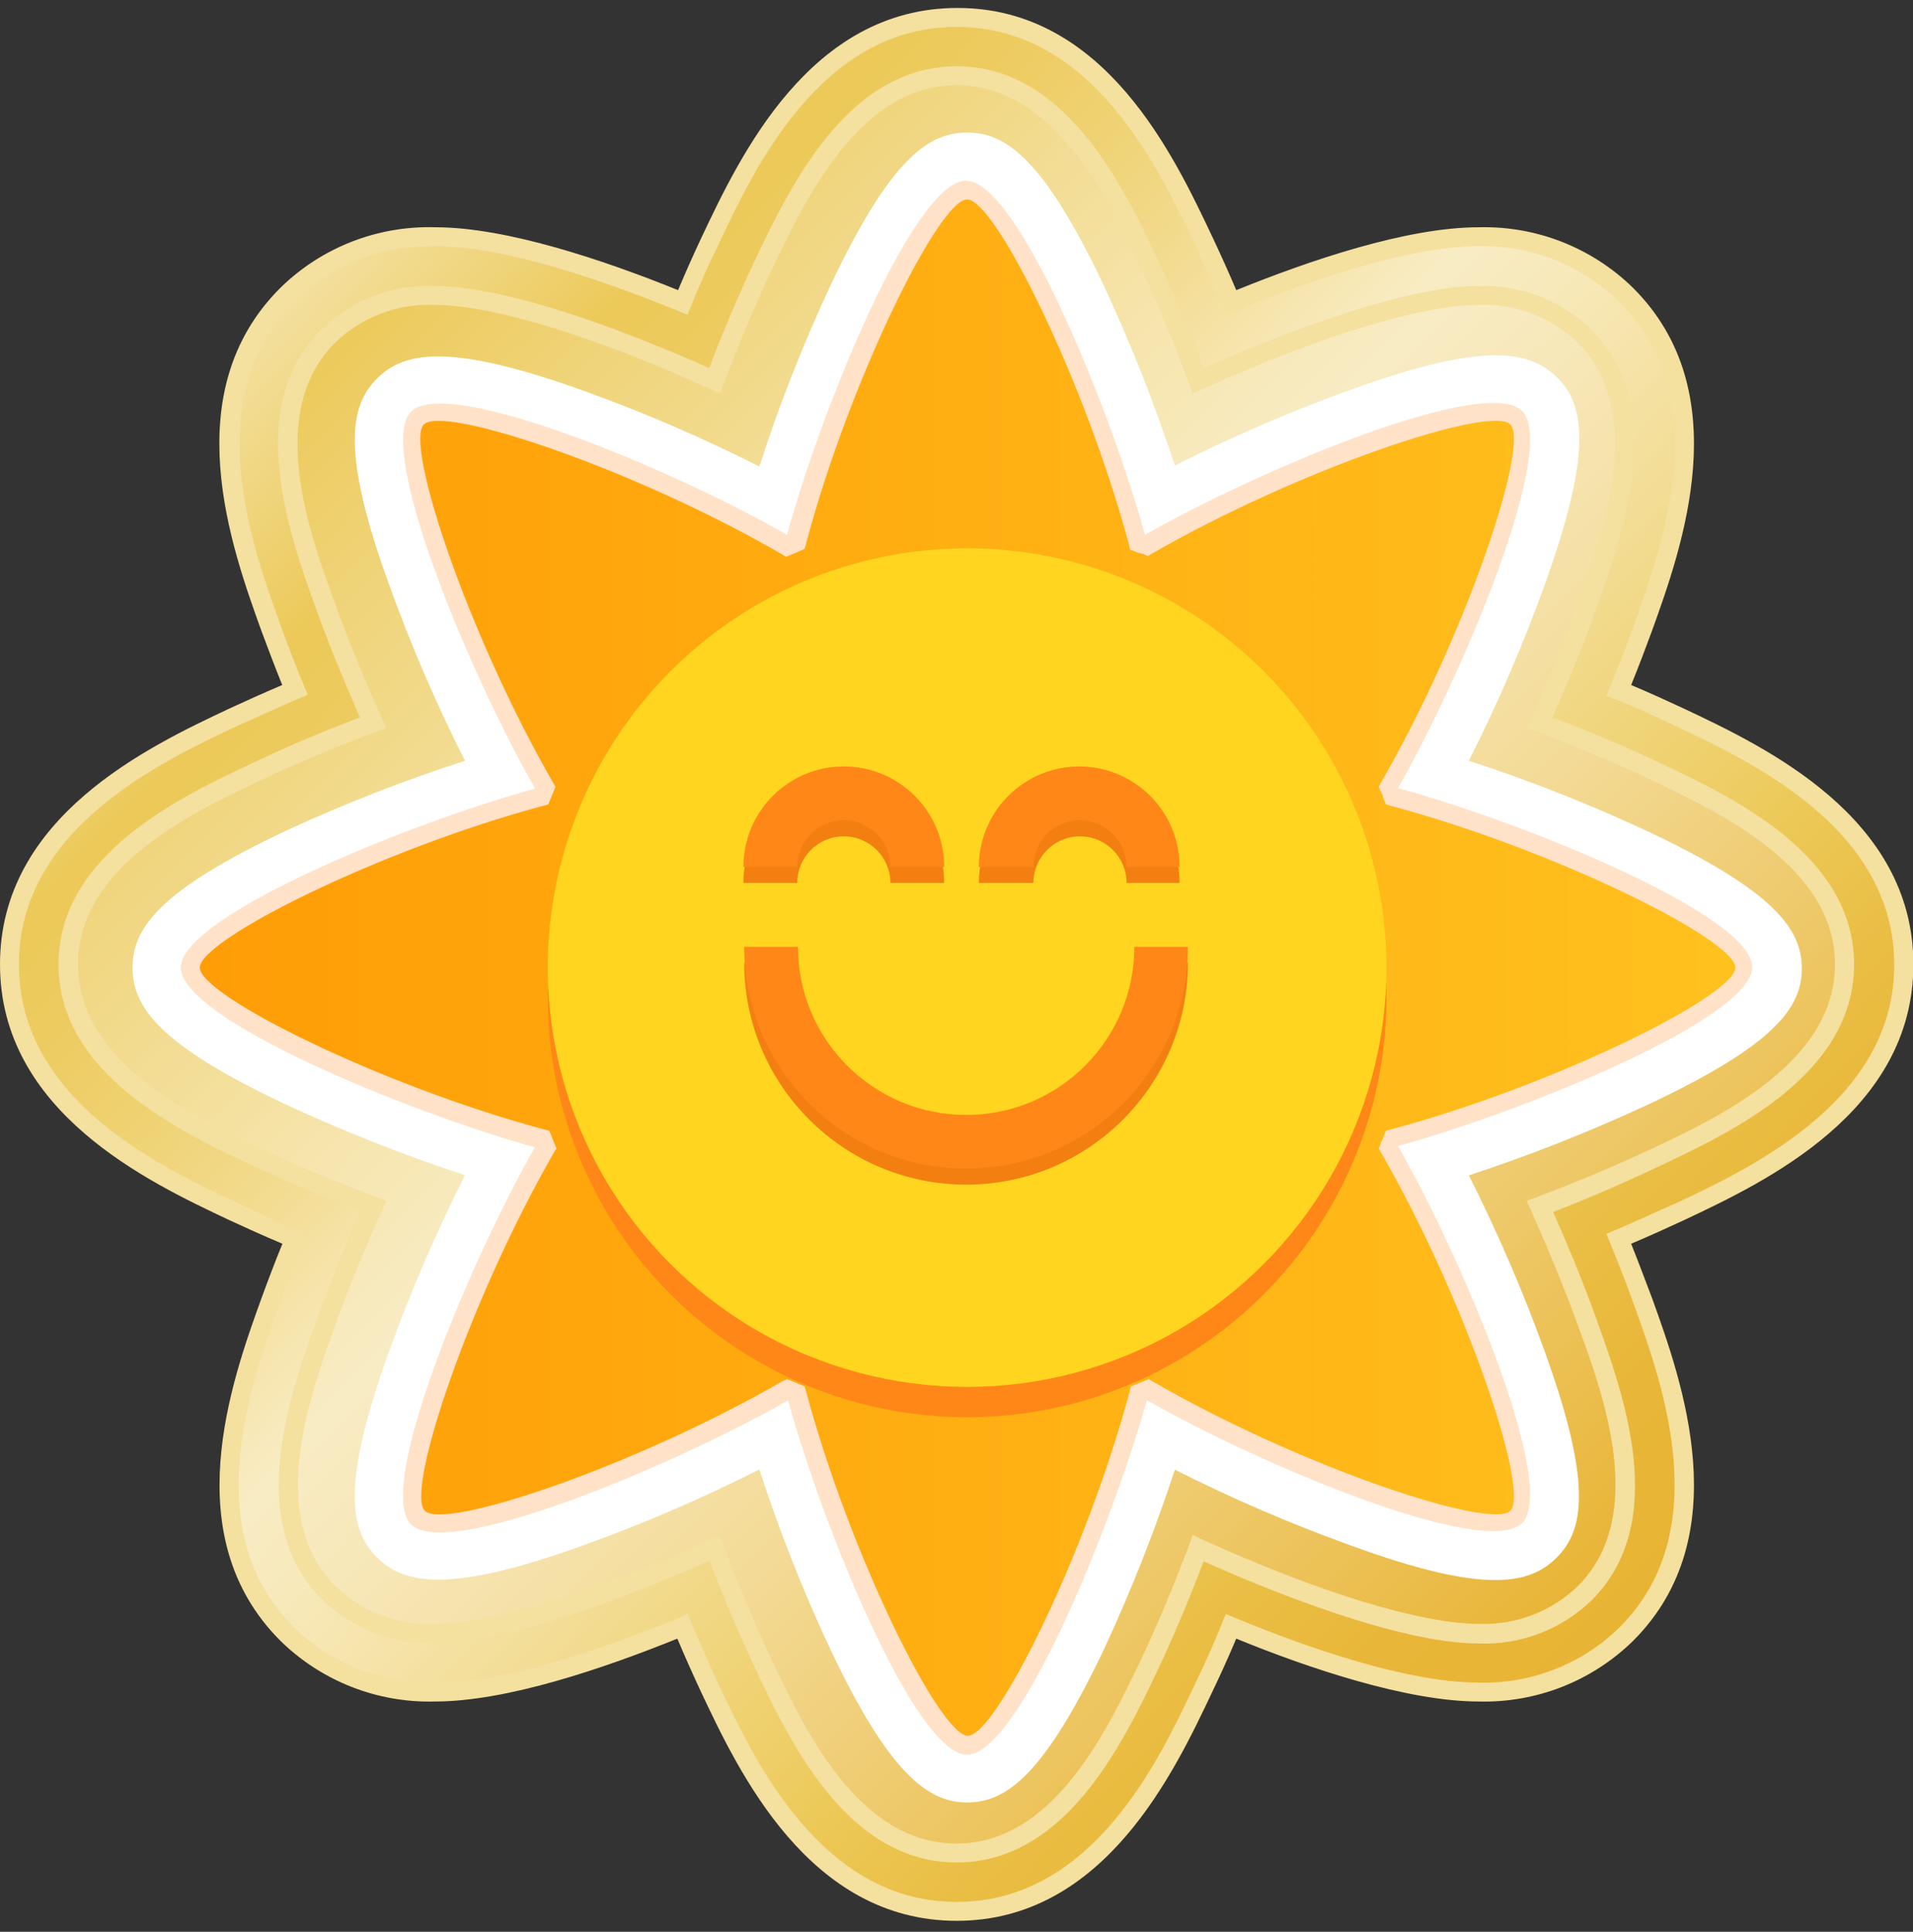
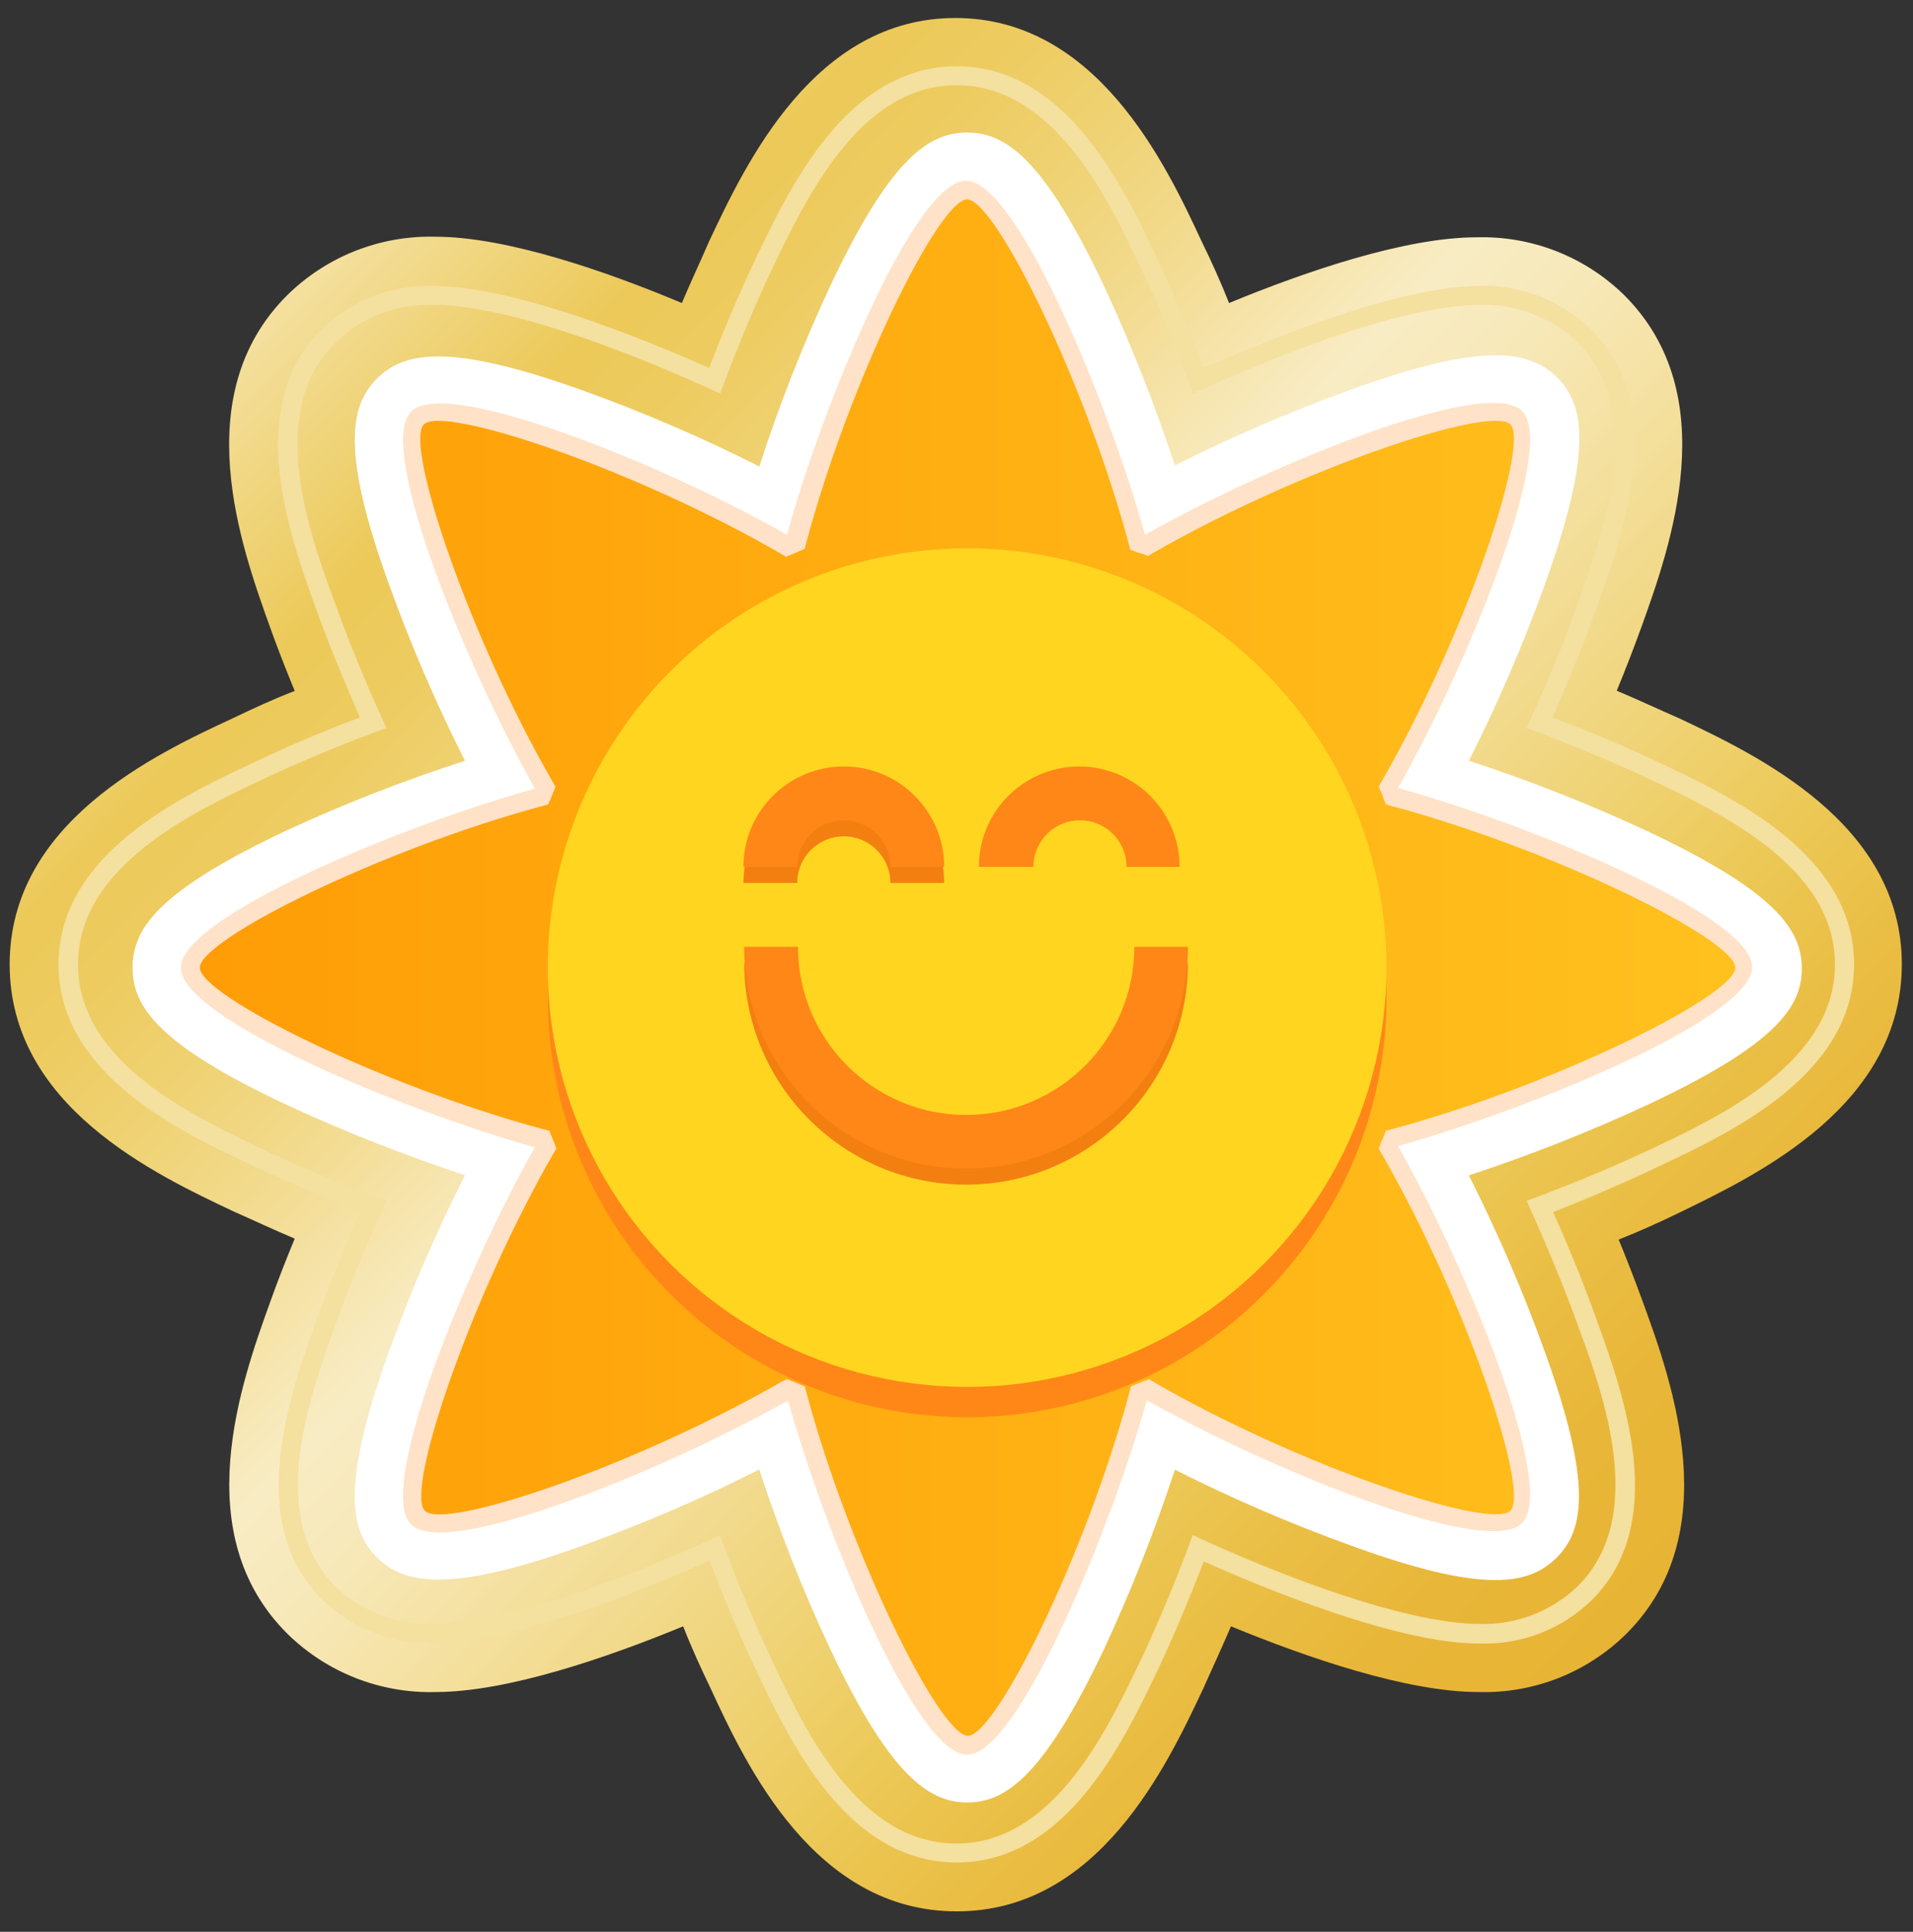
<svg xmlns="http://www.w3.org/2000/svg" width="101px" height="102px" viewBox="0 0 101 102" version="1.1">
  <rect x="0" y="0" width="101" height="102" fill="#333333" stroke="none" />
  <title>Group 26</title>
  <desc>Created with Sketch.</desc>
  <defs>
    <linearGradient x1="14.704%" y1="14.614%" x2="85.386%" y2="85.356%" id="linearGradient-1">
      <stop stop-color="#F4E09F" offset="0%" />
      <stop stop-color="#EED06E" offset="9%" />
      <stop stop-color="#ECC958" offset="13%" />
      <stop stop-color="#EDCB5F" offset="18%" />
      <stop stop-color="#EFD273" offset="25%" />
      <stop stop-color="#F3DC93" offset="33%" />
      <stop stop-color="#F8EBC0" offset="42%" />
      <stop stop-color="#F8ECC4" offset="43%" />
      <stop stop-color="#F7E8B7" offset="49%" />
      <stop stop-color="#F3DD96" offset="59%" />
      <stop stop-color="#EDCC60" offset="74%" />
      <stop stop-color="#ECC958" offset="76%" />
      <stop stop-color="#EABE44" offset="84%" />
      <stop stop-color="#E8B638" offset="92%" />
      <stop stop-color="#E8B434" offset="100%" />
    </linearGradient>
    <linearGradient x1="14.649%" y1="14.651%" x2="85.351%" y2="85.36%" id="linearGradient-2">
      <stop stop-color="#ECC958" offset="0%" />
      <stop stop-color="#EFD377" offset="11%" />
      <stop stop-color="#F6E5AE" offset="33%" />
      <stop stop-color="#F8ECC4" offset="43%" />
      <stop stop-color="#F7E7B7" offset="51%" />
      <stop stop-color="#F3DA96" offset="66%" />
      <stop stop-color="#EDC560" offset="85%" />
      <stop stop-color="#E8B434" offset="100%" />
    </linearGradient>
    <linearGradient x1="99.649%" y1="49.984%" x2="0.024%" y2="50%" id="linearGradient-3">
      <stop stop-color="#FFD520" offset="0.066%" />
      <stop stop-color="#FFA400" offset="100%" />
    </linearGradient>
  </defs>
  <g id="Page-1" stroke="none" stroke-width="1" fill="none" fill-rule="evenodd">
    <g id="Group-26" fill-rule="nonzero">
      <g id="Asset-38-Copy">
        <g id="Asset-34">
          <path d="M50.51,100.92 C43.02,100.92 39.41,93.25 37.51,89.13 C37.03,88.13 36.51,87.01 36.07,85.87 C32.07,87.52 26.78,89.34 23,89.34 C20.09,89.42 17.272,88.315 15.19,86.28 C9.86,81 12.73,73 14.27,68.73 C14.65,67.66 15.09,66.54 15.56,65.4 C14.42,64.92 13.32,64.4 12.3,63.95 C8.18,62 0.51,58.4 0.51,50.92 C0.51,43.44 8.18,39.83 12.3,37.92 C13.3,37.44 14.42,36.92 15.56,36.48 C15.09,35.34 14.65,34.22 14.27,33.15 C12.73,28.87 9.86,20.89 15.15,15.6 C17.235,13.54 20.07,12.42 23,12.5 C26.74,12.5 32,14.32 36,16 C36.48,14.86 37,13.76 37.44,12.74 C39.38,8.62 43,0.95 50.44,0.95 C57.88,0.95 61.53,8.62 63.44,12.74 C63.93,13.74 64.44,14.86 64.89,16 C68.89,14.35 74.18,12.53 77.96,12.53 C80.868,12.447 83.684,13.552 85.76,15.59 C91.05,20.88 88.19,28.86 86.65,33.14 C86.26,34.21 85.83,35.33 85.36,36.47 C86.5,36.95 87.6,37.47 88.62,37.91 C92.74,39.86 100.41,43.47 100.41,50.91 C100.41,58.35 92.84,62 88.72,64 C87.72,64.49 86.6,65 85.46,65.45 C85.93,66.59 86.36,67.71 86.75,68.78 C88.29,73 91.15,81 85.86,86.27 C83.788,88.316 80.97,89.425 78.06,89.34 C74.28,89.34 69,87.52 64.99,85.87 C64.51,87.01 63.99,88.11 63.54,89.13 C61.6,93.25 58,100.92 50.51,100.92 Z" id="Path" fill="url(#linearGradient-1)" />
-           <path d="M50.51,101.42 C42.71,101.42 39.01,93.57 37.02,89.35 C36.6,88.45 36.18,87.51 35.76,86.52 C31.91,88.08 26.76,89.84 22.96,89.84 C19.917,89.921 16.972,88.763 14.8,86.63 C9.28,81.11 12.22,72.94 13.8,68.56 C14.14,67.63 14.51,66.65 14.91,65.67 C13.91,65.25 12.97,64.82 12.08,64.41 C7.86,62.42 0,58.72 0,50.92 C0,43.12 7.85,39.42 12.07,37.43 C12.96,37.02 13.91,36.59 14.9,36.17 C14.5,35.17 14.12,34.17 13.79,33.28 C12.21,28.89 9.27,20.73 14.79,15.21 C16.973,13.063 19.94,11.903 23,12 C26.76,12 31.95,13.76 35.8,15.32 C36.22,14.32 36.64,13.38 37.06,12.49 C39.06,8.27 42.75,0.42 50.55,0.42 C58.35,0.42 62,8.27 64,12.49 C64.42,13.38 64.85,14.33 65.27,15.32 C69.12,13.76 74.27,12 78.07,12 C81.113,11.919 84.058,13.077 86.23,15.21 C91.74,20.72 88.81,28.89 87.23,33.28 C86.89,34.21 86.52,35.18 86.12,36.17 C87.12,36.59 88.06,37.02 88.94,37.43 C93.16,39.43 101.02,43.12 101.02,50.92 C101.02,58.72 93.16,62.42 88.94,64.41 C88.06,64.82 87.11,65.25 86.12,65.67 C86.52,66.67 86.89,67.67 87.23,68.56 C88.81,72.95 91.74,81.11 86.23,86.63 C84.058,88.763 81.113,89.921 78.07,89.84 C74.31,89.84 69.07,88.08 65.27,86.52 C64.85,87.52 64.43,88.44 64,89.34 C62,93.56 58.31,101.42 50.51,101.42 Z M36.3,85.22 L36.49,85.67 C36.97,86.81 37.49,87.91 37.93,88.92 C39.82,92.92 43.34,100.42 50.51,100.42 C57.68,100.42 61.2,92.94 63.09,88.92 C63.57,87.92 64.09,86.8 64.53,85.67 L64.72,85.22 L65.18,85.41 C69,87 74.31,88.84 78.06,88.84 C80.837,88.92 83.527,87.865 85.51,85.92 C90.58,80.86 87.78,73.08 86.28,68.92 C85.9,67.86 85.47,66.74 85,65.61 L84.81,65.15 L85.27,64.95 C86.41,64.48 87.5,63.95 88.51,63.52 C92.51,61.63 100.01,58.1 100.01,50.94 C100.01,43.78 92.53,40.25 88.51,38.36 C87.51,37.88 86.41,37.36 85.27,36.92 L84.81,36.73 L85,36.27 C85.47,35.13 85.9,34.02 86.28,32.96 C87.78,28.78 90.58,20.96 85.51,15.96 C83.535,13.998 80.843,12.929 78.06,13 C74.31,13 68.99,14.87 65.18,16.43 L64.72,16.62 L64.53,16.16 C64.05,15.03 63.53,13.93 63.09,12.92 C61.2,8.92 57.68,1.42 50.51,1.42 C43.34,1.42 39.82,8.9 37.93,12.92 C37.45,13.92 36.93,15.02 36.49,16.16 L36.3,16.62 L35.84,16.43 C32,14.87 26.71,13 23,13 C20.223,12.918 17.532,13.973 15.55,15.92 C10.48,20.98 13.28,28.76 14.78,32.92 C15.16,33.98 15.59,35.09 16.06,36.23 L16.25,36.69 L15.79,36.88 C14.65,37.36 13.56,37.88 12.55,38.32 C8.49,40.23 1,43.75 1,50.92 C1,58.09 8.48,61.61 12.5,63.5 C13.5,63.97 14.6,64.5 15.74,64.93 L16.2,65.13 L16.01,65.59 C15.54,66.72 15.11,67.83 14.73,68.89 C13.23,73.07 10.43,80.89 15.5,85.89 C17.489,87.861 20.201,88.928 23,88.84 C26.75,88.84 32.07,86.97 35.88,85.41 L36.3,85.22 Z" id="Shape" fill="#F4E09F" />
-           <path d="M50.51,97.84 C45.02,97.84 42.07,91.58 40.31,87.84 C39.42,85.95 38.54,83.84 37.74,81.73 C32.54,84.09 26.52,86.24 22.92,86.24 C20.844,86.312 18.827,85.54 17.33,84.1 C13.45,80.21 15.79,73.71 17.19,69.82 C17.89,67.82 18.76,65.74 19.69,63.68 C17.58,62.89 15.48,62.01 13.59,61.12 C9.85,59.36 3.59,56.41 3.59,50.92 C3.59,45.43 9.85,42.48 13.59,40.72 C15.48,39.83 17.59,38.95 19.69,38.15 C18.76,36.15 17.89,33.99 17.19,32.02 C15.79,28.13 13.45,21.63 17.33,17.74 C18.823,16.294 20.843,15.521 22.92,15.6 C26.52,15.6 32.54,17.74 37.74,20.11 C38.54,17.99 39.42,15.89 40.31,13.99 C42.07,10.26 45.02,3.99 50.51,3.99 C56,3.99 59,10.26 60.71,14 C61.6,15.9 62.48,18 63.27,20.12 C68.48,17.74 74.5,15.6 78.1,15.6 C80.177,15.523 82.195,16.296 83.69,17.74 C87.57,21.63 85.23,28.13 83.83,32.02 C83.12,34.02 82.26,36.1 81.32,38.15 C83.44,38.95 85.54,39.83 87.43,40.72 C91.17,42.48 97.43,45.43 97.43,50.92 C97.43,56.41 91.17,59.36 87.43,61.12 C85.54,62.01 83.43,62.89 81.32,63.68 C82.26,65.74 83.12,67.85 83.83,69.82 C85.23,73.71 87.57,80.21 83.69,84.1 C82.193,85.54 80.176,86.312 78.1,86.24 L78.1,86.24 C74.5,86.24 68.48,84.09 63.27,81.73 C62.48,83.85 61.6,85.95 60.71,87.84 C59,91.58 56,97.84 50.51,97.84 Z" id="Path" fill="url(#linearGradient-2)" />
          <path d="M50.51,98.34 C44.7,98.34 41.67,91.9 39.86,88.06 C39.04,86.33 38.22,84.38 37.46,82.4 C34.19,83.87 27.21,86.74 22.92,86.74 C20.718,86.812 18.581,85.985 17,84.45 C12.89,80.34 15.3,73.65 16.73,69.65 C17.37,67.87 18.17,65.91 19.04,63.96 C17.04,63.2 15.11,62.38 13.39,61.57 C9.53,59.76 3.09,56.73 3.09,50.92 C3.09,45.11 9.52,42.08 13.37,40.27 C15.1,39.45 17,38.63 19,37.88 C18.13,35.88 17.34,33.97 16.7,32.19 C15.26,28.19 12.85,21.5 16.96,17.39 C18.544,15.848 20.69,15.021 22.9,15.1 C27.19,15.1 34.17,17.97 37.44,19.43 C38.2,17.43 39.03,15.5 39.84,13.78 C41.67,9.94 44.7,3.5 50.51,3.5 C56.32,3.5 59.35,9.94 61.16,13.78 C61.97,15.5 62.79,17.44 63.55,19.43 C66.83,18 73.81,15.1 78.1,15.1 C80.295,15.034 82.424,15.86 84,17.39 C88.11,21.5 85.7,28.19 84.26,32.19 C83.62,33.98 82.83,35.94 81.96,37.88 C83.96,38.63 85.88,39.45 87.61,40.27 C91.45,42.08 97.89,45.11 97.89,50.92 C97.89,56.73 91.45,59.76 87.61,61.57 C85.92,62.38 84,63.21 82,64 C82.87,65.94 83.66,67.9 84.3,69.69 C85.74,73.69 88.15,80.38 84.04,84.49 C82.454,86.03 80.309,86.857 78.1,86.78 C73.81,86.78 66.83,83.91 63.55,82.44 C62.79,84.44 61.97,86.38 61.16,88.1 C59.35,91.9 56.32,98.34 50.51,98.34 Z M38,81.05 L38.19,81.55 C38.99,83.68 39.87,85.78 40.74,87.63 C42.45,91.26 45.31,97.34 50.49,97.34 C55.67,97.34 58.49,91.26 60.24,87.63 C61.1,85.79 61.99,83.69 62.79,81.55 L62.97,81.05 L63.46,81.28 C69.71,84.11 75.04,85.74 78.08,85.74 C80.023,85.813 81.912,85.091 83.31,83.74 C86.97,80.08 84.7,73.74 83.31,69.99 C82.62,68.07 81.76,65.99 80.82,63.89 L80.6,63.4 L81.1,63.22 C83.22,62.42 85.32,61.54 87.17,60.67 C90.8,58.96 96.88,56.09 96.88,50.92 C96.88,45.75 90.8,42.92 87.17,41.17 C85.32,40.3 83.17,39.42 81.1,38.62 L80.6,38.44 L80.82,37.95 C81.76,35.88 82.62,33.77 83.31,31.85 C84.67,28.08 86.94,21.76 83.31,18.1 C81.914,16.745 80.024,16.022 78.08,16.1 C75.08,16.1 69.71,17.72 63.46,20.56 L62.97,20.78 L62.79,20.28 C62,18.14 61.12,16 60.26,14.21 C58.55,10.58 55.68,4.5 50.51,4.5 C45.34,4.5 42.51,10.58 40.76,14.21 C39.89,16.05 39.01,18.15 38.21,20.28 L38.02,20.78 L37.54,20.56 C31.29,17.72 26,16.1 22.92,16.1 C20.976,16.022 19.086,16.745 17.69,18.1 C14.03,21.75 16.3,28.1 17.69,31.85 C18.37,33.76 19.23,35.85 20.18,37.95 L20.4,38.44 L19.9,38.62 C17.77,39.42 15.67,40.3 13.83,41.17 C10.2,42.88 4.12,45.74 4.12,50.92 C4.12,56.1 10.2,58.92 13.83,60.67 C15.67,61.53 17.77,62.42 19.9,63.22 L20.4,63.4 L20.18,63.89 C19.23,65.98 18.37,68.09 17.69,69.99 C16.33,73.77 14.06,80.08 17.69,83.74 C19.088,85.091 20.977,85.813 22.92,85.74 C25.92,85.74 31.29,84.11 37.54,81.28 L38,81.05 Z" id="Shape" fill="#F4E09F" />
        </g>
      </g>
      <g id="Group-24" transform="translate(7, 7)">
        <g id="Group-22-Copy">
          <g id="Group-15-Copy">
            <path d="M85.12,44.09 C85.12,41.98 74.12,37.09 66.54,35.09 C66.48,34.92 66.42,34.76 66.35,34.6 C70.27,27.81 74.58,16.6 73.09,15.09 C71.6,13.58 60.37,17.88 53.55,21.8 L53.07,21.6 C51.07,14.03 46.14,3.03 44.07,3.03 C42,3.03 37.07,14.03 35.07,21.6 L34.58,21.8 C27.79,17.88 16.58,13.57 15.07,15.06 C13.56,16.55 17.85,27.78 21.77,34.57 C21.7,34.73 21.64,34.89 21.57,35.06 C14,37.06 3,41.98 3,44.06 C3,46.14 14,51.06 21.57,53.06 C21.64,53.22 21.7,53.39 21.77,53.54 C17.85,60.4 13.55,71.63 15.03,73.17 C16.51,74.71 27.75,70.3 34.55,66.38 L35.04,66.57 C37.06,74.17 41.95,85.17 44.06,85.17 C46.17,85.17 51.06,74.17 53.06,66.59 C53.22,66.53 53.39,66.47 53.54,66.4 C60.34,70.32 71.54,74.63 73.06,73.14 C74.58,71.65 70.27,60.4 66.35,53.6 C66.42,53.45 66.48,53.28 66.54,53.12 C74.12,51.09 85.12,46.17 85.12,44.09 Z" id="Path-Copy-17" fill="#FFFFFF" />
            <path d="M44.06,88.17 C42.06,88.17 39.99,86.78 36.8,80 C35.373,76.942 34.134,73.799 33.09,70.59 C30.08,72.11 26.981,73.445 23.81,74.59 C16.81,77.12 14.35,76.68 12.9,75.23 C11.45,73.78 11.01,71.38 13.55,64.33 C14.695,61.159 16.03,58.06 17.55,55.05 C14.344,53.997 11.202,52.758 8.14,51.34 C1.39,48.17 0,46.17 0,44.09 C0,42.01 1.39,40.02 8.17,36.83 C11.22,35.421 14.352,34.199 17.55,33.17 C16.03,30.16 14.695,27.061 13.55,23.89 C11.01,16.89 11.46,14.43 12.9,12.99 C14.34,11.55 16.76,11.1 23.81,13.63 C26.981,14.775 30.08,16.11 33.09,17.63 C34.132,14.404 35.371,11.245 36.8,8.17 C39.99,1.39 42.01,0 44.06,0 C46.11,0 48.12,1.39 51.32,8.17 C52.738,11.232 53.977,14.374 55.03,17.58 C58.04,16.06 61.139,14.725 64.31,13.58 C71.31,11.04 73.76,11.49 75.21,12.93 C76.66,14.37 77.1,16.79 74.57,23.84 C73.421,27.029 72.078,30.145 70.55,33.17 C73.759,34.214 76.902,35.453 79.96,36.88 C86.74,40.07 88.13,42.09 88.13,44.14 C88.13,46.19 86.73,48.17 79.95,51.35 C76.891,52.768 73.753,54.007 70.55,55.06 C72.07,58.07 73.405,61.169 74.55,64.34 C77.08,71.34 76.64,73.79 75.19,75.24 C73.74,76.69 71.35,77.17 64.31,74.6 C61.139,73.455 58.04,72.12 55.03,70.6 C53.977,73.806 52.738,76.948 51.32,80.01 C48.12,86.76 46.11,88.17 44.06,88.17 Z" id="Shape-Copy-7" fill="#FFFFFF" />
            <path d="M85.12,44.09 C85.12,41.98 74.12,37.09 66.54,35.09 C66.48,34.92 66.42,34.76 66.35,34.6 C70.27,27.81 74.58,16.6 73.09,15.09 C71.6,13.58 60.37,17.88 53.55,21.8 L53.07,21.6 C51.07,14.03 46.14,3.03 44.07,3.03 C42,3.03 37.07,14.03 35.07,21.6 L34.58,21.8 C27.79,17.88 16.58,13.57 15.07,15.06 C13.56,16.55 17.85,27.78 21.77,34.57 C21.7,34.73 21.64,34.89 21.57,35.06 C14,37.06 3,41.98 3,44.06 C3,46.14 14,51.06 21.57,53.06 C21.64,53.22 21.7,53.39 21.77,53.54 C17.85,60.4 13.55,71.63 15.03,73.17 C16.51,74.71 27.75,70.3 34.55,66.38 L35.04,66.57 C37.06,74.17 41.95,85.17 44.06,85.17 C46.17,85.17 51.06,74.17 53.06,66.59 C53.22,66.53 53.39,66.47 53.54,66.4 C60.34,70.32 71.54,74.63 73.06,73.14 C74.58,71.65 70.27,60.4 66.35,53.6 C66.42,53.45 66.48,53.28 66.54,53.12 C74.12,51.09 85.12,46.17 85.12,44.09 Z" id="Path-Copy-18" fill="url(#linearGradient-3)" />
            <g id="Group-Copy-3" opacity="0.43" style="mix-blend-mode: multiply;" transform="translate(2.55, 2.17)" fill="#FF8717" fill-opacity="0.57">
              <path d="M82.57,41.92 C82.57,39.81 71.57,34.92 63.99,32.92 C63.93,32.75 63.87,32.59 63.8,32.43 C67.72,25.64 72.03,14.43 70.54,12.92 C69.05,11.41 57.82,15.71 51,19.63 L50.52,19.43 C48.52,11.86 43.59,0.86 41.52,0.86 C39.45,0.86 34.52,11.86 32.52,19.43 L32.03,19.63 C25.24,15.71 14.03,11.4 12.52,12.89 C11.01,14.38 15.3,25.61 19.22,32.4 C19.15,32.56 19.09,32.72 19.02,32.89 C11.45,34.89 0.45,39.81 0.45,41.89 C0.45,43.97 11.45,48.89 19.02,50.89 C19.09,51.05 19.15,51.22 19.22,51.37 C15.3,58.23 11,69.46 12.48,71 C13.96,72.54 25.2,68.13 32,64.21 L32.49,64.4 C34.51,72 39.4,83 41.51,83 C43.62,83 48.51,72 50.51,64.42 C50.67,64.36 50.84,64.3 50.99,64.23 C57.79,68.15 68.99,72.46 70.51,70.97 C72.03,69.48 67.72,58.23 63.8,51.43 C63.87,51.28 63.93,51.11 63.99,50.95 C71.57,48.92 82.57,44 82.57,41.92 Z" id="Path" />
            </g>
            <circle id="Oval-Copy-5" fill="#FF8717" cx="44.06" cy="45.69" r="22.14" />
            <circle id="Oval-Copy-6" fill="#FFD520" cx="44.06" cy="44.09" r="22.14" />
            <path d="M44.06,85.65 C41.34,85.65 36.45,73.65 34.61,66.94 L34.61,66.94 C28.55,70.39 16.61,75.41 14.7,73.49 C12.79,71.57 17.79,59.64 21.24,53.58 L21.24,53.58 C14.47,51.69 2.55,46.8 2.55,44.09 C2.55,41.38 14.55,36.48 21.25,34.64 L21.25,34.64 C17.8,28.58 12.79,16.64 14.71,14.73 C16.63,12.82 28.55,17.79 34.55,21.24 L34.55,21.24 C36.39,14.51 41.28,2.54 44,2.54 C46.72,2.54 51.6,14.54 53.45,21.24 L53.45,21.24 C59.51,17.79 71.45,12.78 73.36,14.7 C75.27,16.62 70.26,28.55 66.81,34.61 L66.81,34.61 C73.53,36.45 85.51,41.34 85.51,44.06 C85.51,46.78 73.51,51.66 66.81,53.51 L66.81,53.51 C70.26,59.57 75.27,71.51 73.36,73.42 C71.45,75.33 59.6,70.38 53.55,66.93 L53.55,66.93 C51.66,73.67 46.77,85.65 44.06,85.65 Z M34.55,65.82 L35.48,66.2 L35.55,66.44 C37.86,75.06 42.62,84.65 44.1,84.65 C45.58,84.65 50.34,75.06 52.65,66.44 L52.71,66.2 L53.65,65.82 L53.86,65.94 C61.55,70.4 71.69,73.8 72.74,72.77 C73.79,71.74 70.37,61.58 65.91,53.85 L65.79,53.64 L65.89,53.41 C65.89,53.3 65.98,53.2 66.02,53.09 L66.17,52.7 L66.41,52.64 C75.03,50.33 84.62,45.57 84.62,44.09 C84.62,42.61 75.03,37.85 66.41,35.54 L66.17,35.47 L66.02,35.1 C66.02,34.99 65.94,34.88 65.89,34.77 L65.79,34.54 L65.91,34.32 C70.37,26.6 73.78,16.46 72.74,15.41 C71.7,14.36 61.55,17.78 53.82,22.23 L53.61,22.36 L53.38,22.26 L53.05,22.17 L52.67,22.02 L52.61,21.77 C50.3,13.17 45.55,3.53 44.06,3.53 C42.57,3.53 37.82,13.17 35.55,21.73 L35.48,21.98 L35.05,22.17 L34.74,22.3 L34.51,22.4 L34.29,22.27 C26.55,17.78 16.43,14.37 15.38,15.41 C14.33,16.45 17.75,26.6 22.2,34.32 L22.33,34.54 L21.95,35.47 L21.7,35.54 C13.09,37.85 3.55,42.61 3.55,44.09 C3.55,45.57 13.14,50.33 21.75,52.64 L22,52.7 L22.38,53.64 L22.25,53.85 C17.8,61.58 14.38,71.72 15.43,72.77 C16.48,73.82 26.55,70.4 34.29,65.94 L34.55,65.82 Z" id="Shape-Copy-8" fill="#FFE2C7" />
          </g>
        </g>
        <g id="Group-23-Copy" transform="translate(32.25, 33.47)">
          <path d="M10.6,6.15 L7.76,6.15 C7.76,4.791 6.659,3.69 5.3,3.69 C3.941,3.69 2.84,4.791 2.84,6.15 L1.86517468e-13,6.15 C1.86517468e-13,3.223 2.373,0.85 5.3,0.85 C8.227,0.85 10.6,3.223 10.6,6.15 L10.6,6.15 Z" id="Path-Copy-27" fill="#F47F11" />
-           <path d="M23.03,6.15 L20.23,6.15 C20.23,4.791 19.129,3.69 17.77,3.69 C16.411,3.69 15.31,4.791 15.31,6.15 L12.43,6.15 C12.43,4.256 13.44,2.507 15.08,1.56 C16.72,0.613 18.74,0.613 20.38,1.56 C22.02,2.507 23.03,4.256 23.03,6.15 L23.03,6.15 Z" id="Path-Copy-28" fill="#F47F11" />
          <path d="M11.76,22.08 C5.293,22.074 0.051,16.837 0.04,10.37 L2.88,10.37 C2.88,15.274 6.856,19.25 11.76,19.25 C16.664,19.25 20.64,15.274 20.64,10.37 L23.47,10.37 C23.464,16.835 18.225,22.074 11.76,22.08 Z" id="Path-Copy-29" fill="#F47F11" />
          <path d="M10.6,5.3 L7.76,5.3 C7.76,3.941 6.659,2.84 5.3,2.84 C3.941,2.84 2.84,3.941 2.84,5.3 L1.86517468e-13,5.3 C1.86517468e-13,2.373 2.373,2.23377903e-07 5.3,2.23377903e-07 C8.227,2.23377903e-07 10.6,2.373 10.6,5.3 Z" id="Path-Copy-30" fill="#FF8717" />
          <path d="M23.03,5.3 L20.23,5.3 C20.23,3.941 19.129,2.84 17.77,2.84 C16.411,2.84 15.31,3.941 15.31,5.3 L12.43,5.3 C12.43,3.406 13.44,1.657 15.08,0.71 C16.72,-0.237 18.74,-0.237 20.38,0.71 C22.02,1.657 23.03,3.406 23.03,5.3 Z" id="Path-Copy-31" fill="#FF8717" />
          <path d="M11.76,21.23 C5.293,21.224 0.051,15.987 0.04,9.52 L2.88,9.52 C2.88,14.424 6.856,18.4 11.76,18.4 C16.664,18.4 20.64,14.424 20.64,9.52 L23.47,9.52 C23.464,15.985 18.225,21.224 11.76,21.23 Z" id="Path-Copy-32" fill="#FF8717" />
        </g>
      </g>
    </g>
  </g>
</svg>